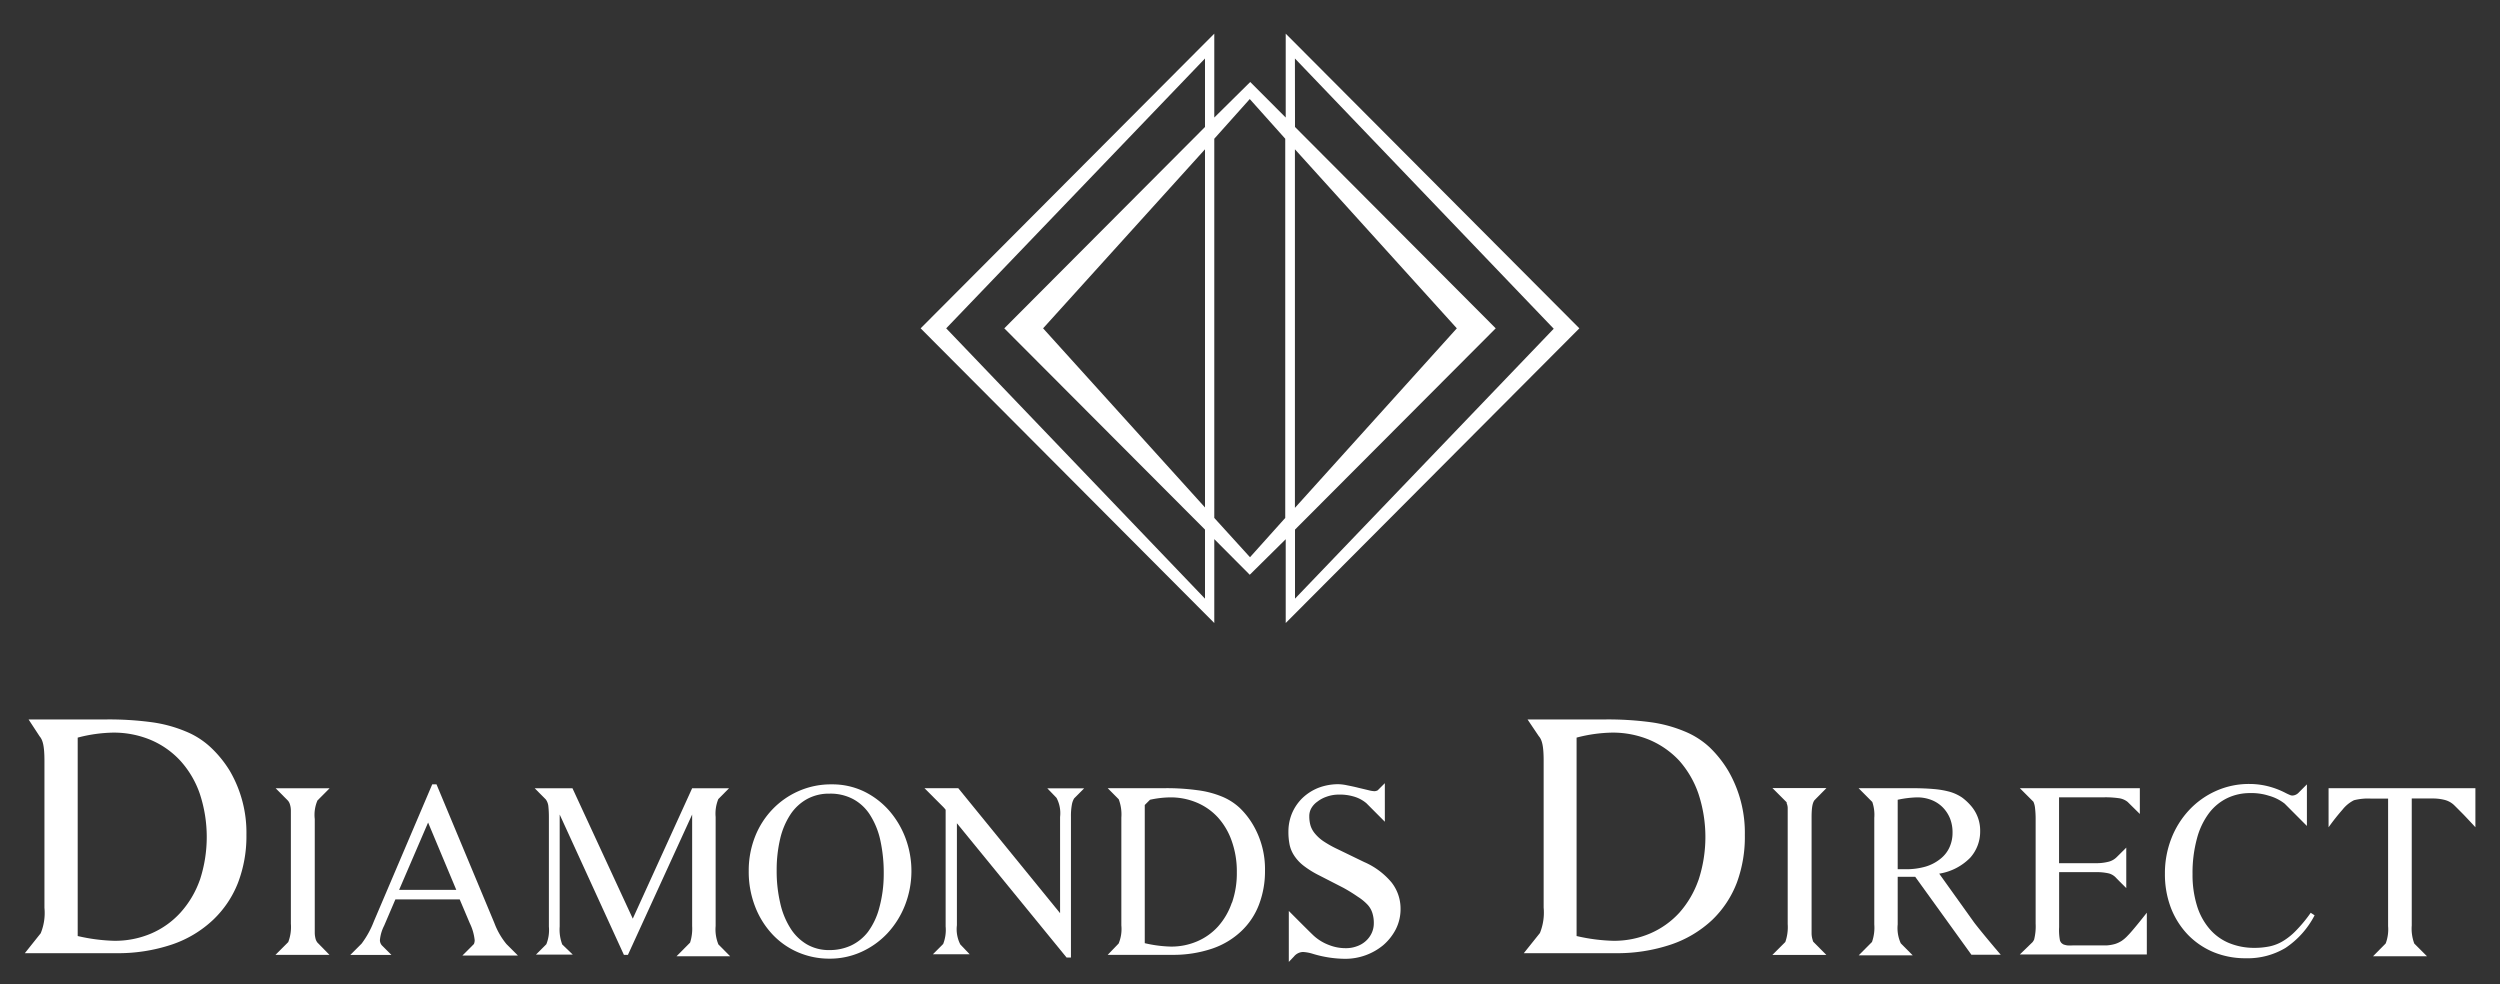
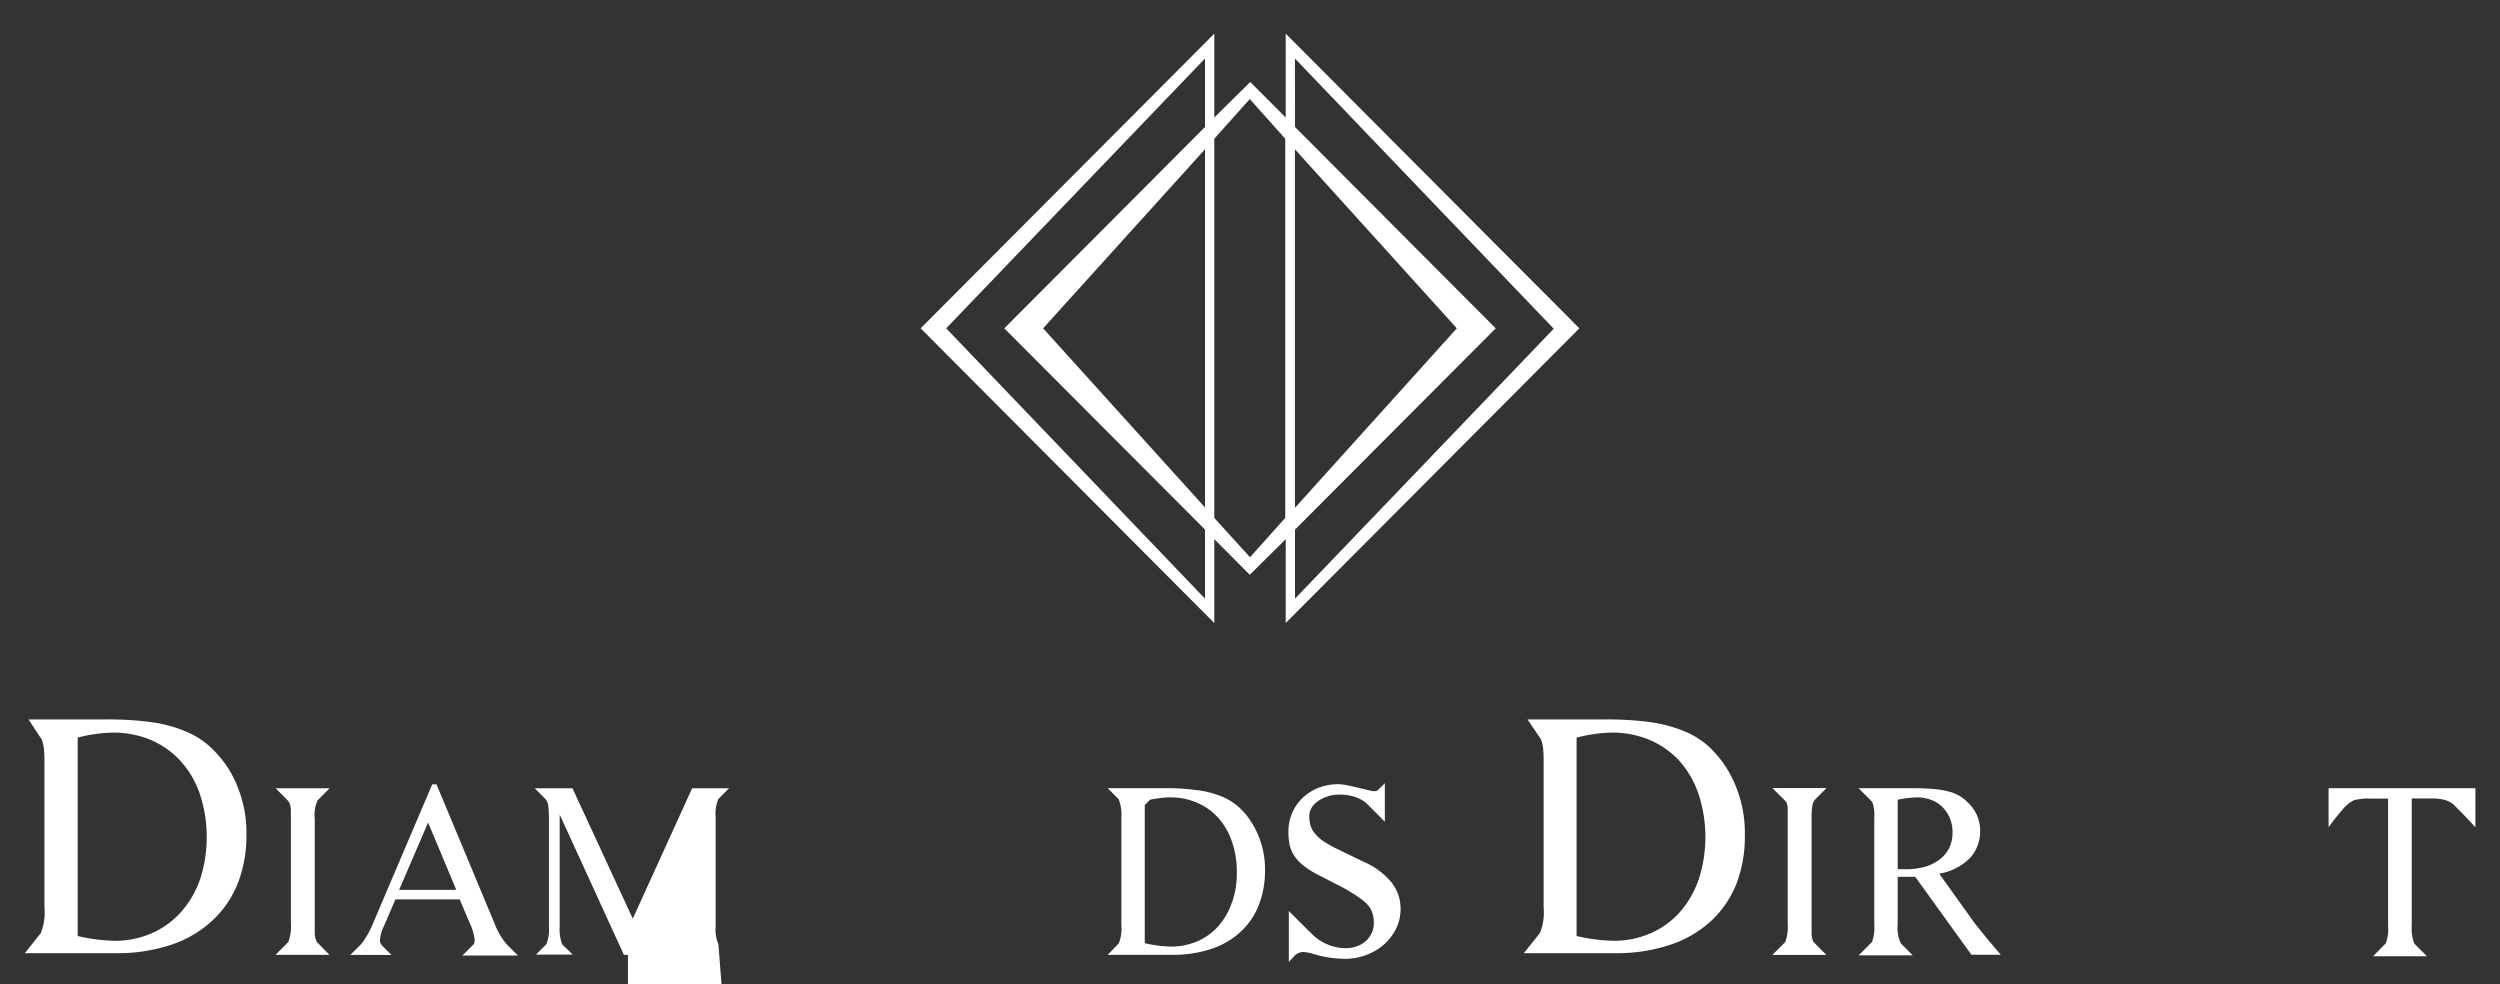
<svg xmlns="http://www.w3.org/2000/svg" id="Layer_1" data-name="Layer 1" viewBox="0 0 315 124">
  <rect x="0" y="0" width="315" height="124" fill="#333333" stroke="none" />
  <defs>
    <style>.cls-1{fill:#fff;}</style>
  </defs>
  <title>ddlogowhite</title>
  <path class="cls-1" d="M199,41.37,162,4.24V14.81l-4.47-4.48L153,14.81V4.24L116,41.37,153,78.5V67.93l4.47,4.49L162,67.94V78.5Zm-35.84-34,32.61,34.05L163.17,75.43v-8.7l25.29-25.36L163.17,16Zm0,56.62V18.81l20.4,22.56ZM151.83,75.43,119.22,41.37l32.61-34V16L126.54,41.37l25.29,25.36Zm0-56.62V63.94l-20.4-22.57Zm5.67,51.4L153,65.26V17.48l4.47-5,4.47,5V65.26Z" />
  <path class="cls-1" d="M40,100.86l1.53-1.54h-6.8l1.54,1.55h0a1.24,1.24,0,0,1,.26.48,2.65,2.65,0,0,1,.12.77q0,.47,0,1.2v13.07a5.29,5.29,0,0,1-.33,2.31l-1.61,1.61h6.8L40,118.77a1.45,1.45,0,0,1-.22-.41,3.27,3.27,0,0,1-.12-.76c0-.31,0-.72,0-1.21V103.2A4.58,4.58,0,0,1,40,100.86Z" />
  <path class="cls-1" d="M62.29,116.3,55,98.83h-.54L47.1,116.11a11.47,11.47,0,0,1-1.54,2.79l-1.42,1.42h5.18l-1-1h0l-.11-.11-.09-.09a1,1,0,0,1-.25-.67,4.94,4.94,0,0,1,.53-1.81l1.42-3.32h8.1l1.27,3a6.39,6.39,0,0,1,.62,2.15,1.21,1.21,0,0,1-.1.48h0l-1.45,1.45h7l-1.44-1.44A9.23,9.23,0,0,1,62.29,116.3Zm-12-4.18,3.65-8.48,3.55,8.48Z" />
-   <path class="cls-1" d="M90.17,116.68V102.94a4.84,4.84,0,0,1,.34-2.26h0l1.35-1.36H87.21l-7.48,16.43-7.6-16.43H67.37l1.41,1.42a1.81,1.81,0,0,1,.32.92,12.51,12.51,0,0,1,.06,1.28v13.81a4.82,4.82,0,0,1-.32,2.22l-1.31,1.31h4.64L70.84,119a5.36,5.36,0,0,1-.32-2.27V102.63l8.09,17.68h.51l8.09-17.68v14.05a5.7,5.7,0,0,1-.26,2.09l-1.71,1.72H92L90.52,119A5,5,0,0,1,90.17,116.68Z" />
-   <path class="cls-1" d="M112.07,102.18a10.15,10.15,0,0,0-3.17-2.44,9.22,9.22,0,0,0-4.12-.91,10.08,10.08,0,0,0-4.16.85A10.25,10.25,0,0,0,97.31,102a10.51,10.51,0,0,0-2.19,3.46,11.61,11.61,0,0,0-.78,4.27,12.12,12.12,0,0,0,.79,4.46,10.77,10.77,0,0,0,2.16,3.5,9.61,9.61,0,0,0,3.24,2.29,9.9,9.9,0,0,0,4,.81,9.56,9.56,0,0,0,4-.85,10.35,10.35,0,0,0,3.28-2.34,11.13,11.13,0,0,0,2.21-3.52,11.86,11.86,0,0,0,.09-8.43A11.29,11.29,0,0,0,112.07,102.18Zm-1.29,12.24a8.88,8.88,0,0,1-1.42,3,5.84,5.84,0,0,1-2.16,1.73,6.43,6.43,0,0,1-2.68.56,5.52,5.52,0,0,1-2.87-.73,6.11,6.11,0,0,1-2.08-2.06,9.88,9.88,0,0,1-1.27-3.17,17.6,17.6,0,0,1-.44-4.06,17.15,17.15,0,0,1,.44-4,9.51,9.51,0,0,1,1.29-3.06,6,6,0,0,1,2.08-1.94,5.73,5.73,0,0,1,2.83-.69,6.09,6.09,0,0,1,3,.69,5.75,5.75,0,0,1,2.13,2,9.8,9.8,0,0,1,1.29,3.18,19.25,19.25,0,0,1,.43,4.3A16.07,16.07,0,0,1,110.78,114.42Z" />
+   <path class="cls-1" d="M90.17,116.68V102.94a4.84,4.84,0,0,1,.34-2.26h0l1.35-1.36H87.21l-7.48,16.43-7.6-16.43H67.37l1.41,1.42a1.81,1.81,0,0,1,.32.92,12.51,12.51,0,0,1,.06,1.28v13.81a4.82,4.82,0,0,1-.32,2.22l-1.31,1.31h4.64L70.84,119a5.36,5.36,0,0,1-.32-2.27V102.63l8.09,17.68h.51v14.05a5.7,5.7,0,0,1-.26,2.09l-1.71,1.72H92L90.52,119A5,5,0,0,1,90.17,116.68Z" />
  <path class="cls-1" d="M156.21,101.8a7.41,7.41,0,0,0-2.24-1.43,12,12,0,0,0-3.06-.8,28.6,28.6,0,0,0-4.11-.26h-7.23l1.39,1.4a5.36,5.36,0,0,1,.33,2.3V116.6a4.75,4.75,0,0,1-.34,2.28l-1.38,1.43h8.07a15.28,15.28,0,0,0,5.11-.79,10,10,0,0,0,3.66-2.2,9,9,0,0,0,2.23-3.36,11.75,11.75,0,0,0,.75-4.25,11,11,0,0,0-1.5-5.77A10,10,0,0,0,156.21,101.8Zm-1,11.94a8.7,8.7,0,0,1-1.74,3,7.53,7.53,0,0,1-2.63,1.87,8.22,8.22,0,0,1-3.31.66,16,16,0,0,1-3.29-.43V101.43l.66-.66a12.47,12.47,0,0,1,2.51-.3,8.47,8.47,0,0,1,3.39.66,7.59,7.59,0,0,1,2.66,1.87,8.66,8.66,0,0,1,1.75,3,11.41,11.41,0,0,1,.63,3.91A11.28,11.28,0,0,1,155.23,113.74Z" />
  <path class="cls-1" d="M228.39,118.42a2.83,2.83,0,0,1-.13-.76c0-.31,0-.72,0-1.21V103c0-1.26.12-1.88.39-2.2h0l1.48-1.5h-6.8l1.79,1.79s0,.08,0,.12a1.62,1.62,0,0,1,.13.59c0,.32,0,.72,0,1.2v13.43a5.67,5.67,0,0,1-.3,2.26l-1.63,1.63h6.8l-1.65-1.66A1.56,1.56,0,0,1,228.39,118.42Z" />
  <path class="cls-1" d="M244.34,110.08a7,7,0,0,0,3.9-2,4.92,4.92,0,0,0,1.26-3.37,4.73,4.73,0,0,0-1.1-3.11,6.87,6.87,0,0,0-1.19-1.12,5.55,5.55,0,0,0-1.49-.7,11,11,0,0,0-2.06-.36c-.79-.07-1.75-.11-2.88-.11h-6.6l1.73,1.74a5,5,0,0,1,.25,2v13.43a5.41,5.41,0,0,1-.29,2.21l-1.67,1.68H241l-1.5-1.51a4.6,4.6,0,0,1-.39-2.38v-6l.48,0h1l.73,0,7.08,9.82,3.7,0c-.4-.44-2.94-3.47-3.44-4.18Zm-4.37-.56h-.86v-8.75a13,13,0,0,1,2.43-.3,4.89,4.89,0,0,1,1.83.33,4.15,4.15,0,0,1,1.41.92,4.31,4.31,0,0,1,.92,1.4,4.75,4.75,0,0,1,.32,1.79,4.42,4.42,0,0,1-.37,1.82,3.87,3.87,0,0,1-1.13,1.46,5.43,5.43,0,0,1-1.89,1A8.78,8.78,0,0,1,240,109.52Z" />
-   <path class="cls-1" d="M267.33,118.55a3.47,3.47,0,0,1-.8.38,4.91,4.91,0,0,1-1.07.19c-.41,0-.91,0-1.51,0H261.2a4.81,4.81,0,0,1-.73,0A2.64,2.64,0,0,1,260,119a1.39,1.39,0,0,1-.22-.15l-.08-.08a1.48,1.48,0,0,1-.14-.25,6.88,6.88,0,0,1-.11-1.7v-6.93h4.59a7,7,0,0,1,1.63.15,1.89,1.89,0,0,1,.92.53c.22.24,1.32,1.33,1.32,1.33v-5.1s-1,1-1.24,1.23a2.21,2.21,0,0,1-1,.55,6.1,6.1,0,0,1-1.64.18h-4.59v-8.3h5.75a12,12,0,0,1,1.76.11,2.23,2.23,0,0,1,1.13.47l1.54,1.52V99.31H254.5l1.71,1.71a2.6,2.6,0,0,1,.19.67,11.86,11.86,0,0,1,.09,1.62v13.07a6.79,6.79,0,0,1-.19,2,1.48,1.48,0,0,1-.21.34l-1.59,1.54h16V115s-1.79,2.29-2.41,2.89A4.38,4.38,0,0,1,267.33,118.55Z" />
-   <path class="cls-1" d="M289.34,117.21a8.06,8.06,0,0,1-1.64,1.34,5.44,5.44,0,0,1-1.71.69,9.33,9.33,0,0,1-1.9.19,8.27,8.27,0,0,1-3.26-.62,6.49,6.49,0,0,1-2.46-1.81,8.11,8.11,0,0,1-1.56-2.91,13.14,13.14,0,0,1-.55-3.93,16.48,16.48,0,0,1,.56-4.52,9.28,9.28,0,0,1,1.52-3.19,6.36,6.36,0,0,1,2.3-1.89,6.59,6.59,0,0,1,2.87-.63,7.13,7.13,0,0,1,2.36.33,5.72,5.72,0,0,1,2,1l2.8,2.81V98.83l-1,1a1.17,1.17,0,0,1-.83.41.86.86,0,0,1-.37-.1c-.15-.06-.34-.15-.55-.26a10.23,10.23,0,0,0-2.23-.83,9.61,9.61,0,0,0-2.25-.27,10.11,10.11,0,0,0-4.23.88,10.48,10.48,0,0,0-3.38,2.41,11.14,11.14,0,0,0-2.24,3.58,12,12,0,0,0-.81,4.44,11.86,11.86,0,0,0,.75,4.29,10.26,10.26,0,0,0,2.12,3.37,9.68,9.68,0,0,0,3.23,2.21,10.53,10.53,0,0,0,4.09.78,9.29,9.29,0,0,0,5-1.3,11,11,0,0,0,3.67-4.11l-.49-.32A17.38,17.38,0,0,1,289.34,117.21Z" />
  <path class="cls-1" d="M293.4,99.31v4.93a27.27,27.27,0,0,1,1.76-2.23,4.31,4.31,0,0,1,1.44-1.18,7.13,7.13,0,0,1,2.07-.21h2.23v16.07a5,5,0,0,1-.3,2.18L299,120.49h6.8l-1.6-1.6a5.36,5.36,0,0,1-.32-2.28v-16h2.63a5.94,5.94,0,0,1,1.56.19,2.73,2.73,0,0,1,1.12.62c.3.29.77.77,1.12,1.12s1.59,1.69,1.59,1.69V99.31Z" />
-   <path class="cls-1" d="M133.12,100.53h0a4.11,4.11,0,0,1,.45,2.41v12.12L120.74,99.31h-4.26l1.32,1.32h0s0,0,0,0l1.08,1.08c.09.1.18.2.27.32v14.7a4.84,4.84,0,0,1-.31,2.21l-1.3,1.3h4.64L121,119h0a4.19,4.19,0,0,1-.43-2.42V103.73l13.82,16.92h.55V102.94a7.86,7.86,0,0,1,.13-1.63,2.34,2.34,0,0,1,.27-.71l1.26-1.27h-4.64Z" />
  <path class="cls-1" d="M26.54,94.16a10.23,10.23,0,0,0-3.14-2A17,17,0,0,0,19.12,91a40.29,40.29,0,0,0-5.77-.35H3.6L5,92.79c.4.46.6,1.25.6,3.08v18.52a6.74,6.74,0,0,1-.47,3.2l-2,2.51H14.53a21.33,21.33,0,0,0,7.16-1.1,14.13,14.13,0,0,0,5.14-3.08A12.9,12.9,0,0,0,30,111.2a16.44,16.44,0,0,0,1.05-6,15.45,15.45,0,0,0-2.1-8.08A14.18,14.18,0,0,0,26.54,94.16ZM25.17,110.9A12.14,12.14,0,0,1,22.73,115a10.68,10.68,0,0,1-3.68,2.62,11.57,11.57,0,0,1-4.66.92,22.8,22.8,0,0,1-4.6-.6v-25a18.57,18.57,0,0,1,4.45-.63,12.08,12.08,0,0,1,4.75.92,10.82,10.82,0,0,1,3.73,2.62A12,12,0,0,1,25.17,100a17.38,17.38,0,0,1,0,10.92Z" />
  <path class="cls-1" d="M215.41,94.16a10.36,10.36,0,0,0-3.14-2A17,17,0,0,0,208,91a40.44,40.44,0,0,0-5.78-.35h-9.75l1.42,2.11c.41.46.61,1.25.61,3.08v18.52a6.87,6.87,0,0,1-.47,3.2L192,120.1h11.42a21.33,21.33,0,0,0,7.16-1.1,14.26,14.26,0,0,0,5.15-3.08,12.9,12.9,0,0,0,3.12-4.72,16.66,16.66,0,0,0,1-6,15.54,15.54,0,0,0-2.09-8.08A14.18,14.18,0,0,0,215.41,94.16ZM214,110.9A12.3,12.3,0,0,1,211.6,115a10.72,10.72,0,0,1-3.69,2.62,11.49,11.49,0,0,1-4.65.92,22.89,22.89,0,0,1-4.61-.6v-25a18.64,18.64,0,0,1,4.45-.63,12,12,0,0,1,4.75.92,11,11,0,0,1,3.74,2.62A12.32,12.32,0,0,1,214,100a17.38,17.38,0,0,1,0,10.92Z" />
  <path class="cls-1" d="M171.87,108.61,168.55,107a13.77,13.77,0,0,1-1.79-1,5.1,5.1,0,0,1-1.1-1,2.92,2.92,0,0,1-.54-1,4.25,4.25,0,0,1-.15-1.17,2,2,0,0,1,.26-1A2.6,2.6,0,0,1,166,101a3.92,3.92,0,0,1,1.11-.6,4.51,4.51,0,0,1,1.51-.28,6.2,6.2,0,0,1,1.87.22,4.29,4.29,0,0,1,1.68.87l2.32,2.33V98.68l-.9.9a.92.92,0,0,1-.44.11,4,4,0,0,1-.78-.14l-1.26-.3c-.47-.12-.92-.21-1.37-.3a5.89,5.89,0,0,0-1.08-.14,7,7,0,0,0-2.55.46,6.26,6.26,0,0,0-2,1.28,5.91,5.91,0,0,0-1.31,1.91,6,6,0,0,0-.46,2.36,8,8,0,0,0,.15,1.61,4,4,0,0,0,.58,1.38,5.25,5.25,0,0,0,1.17,1.26,11.73,11.73,0,0,0,2,1.24l3,1.54A20.69,20.69,0,0,1,171.1,113a6.3,6.3,0,0,1,1.22,1,2.75,2.75,0,0,1,.61,1.08,4.07,4.07,0,0,1,.17,1.25,2.9,2.9,0,0,1-.26,1.22,3.07,3.07,0,0,1-.73,1,3.22,3.22,0,0,1-1.12.67,3.89,3.89,0,0,1-1.42.25,5.66,5.66,0,0,1-2.12-.4,5.91,5.91,0,0,1-1.92-1.17c-.57-.53-3.14-3.12-3.14-3.12v6.42l.65-.68a1.53,1.53,0,0,1,1.14-.57,5,5,0,0,1,1.2.22,14.3,14.3,0,0,0,4.16.64,7.5,7.5,0,0,0,4.75-1.72,6.69,6.69,0,0,0,1.58-2,5.62,5.62,0,0,0,.6-2.6,5.34,5.34,0,0,0-1.14-3.31A9.35,9.35,0,0,0,171.87,108.61Z" />
</svg>